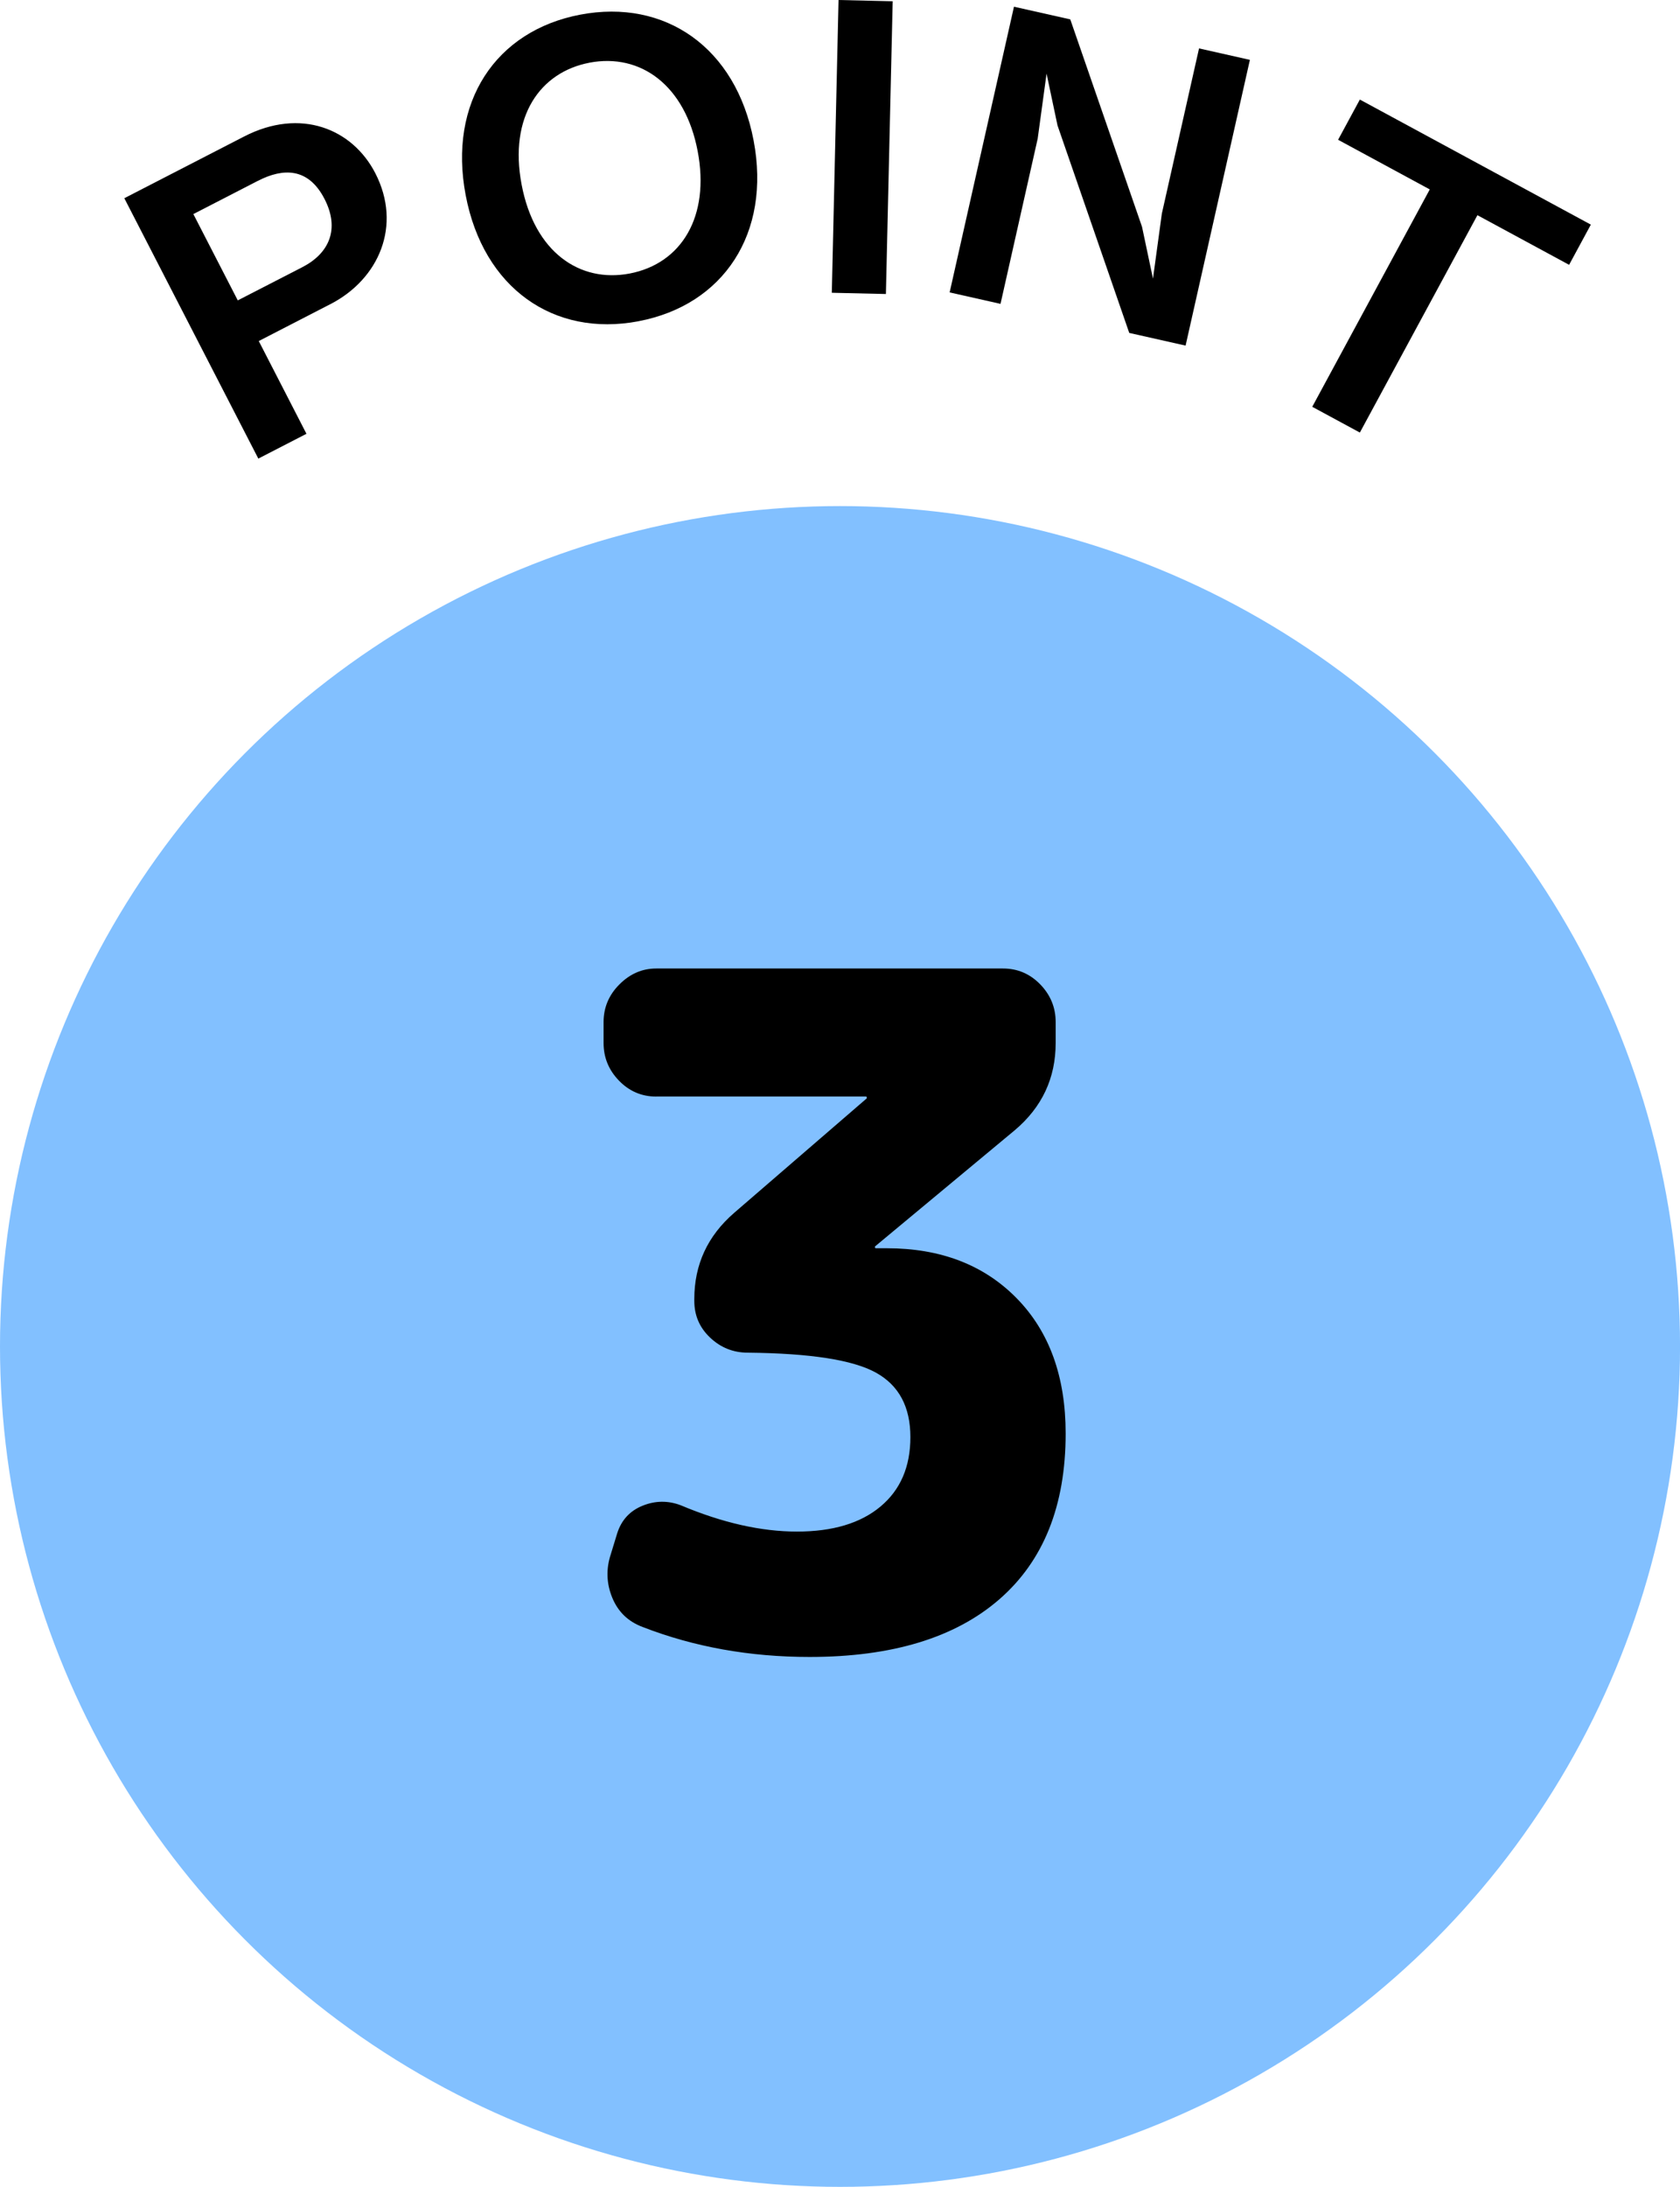
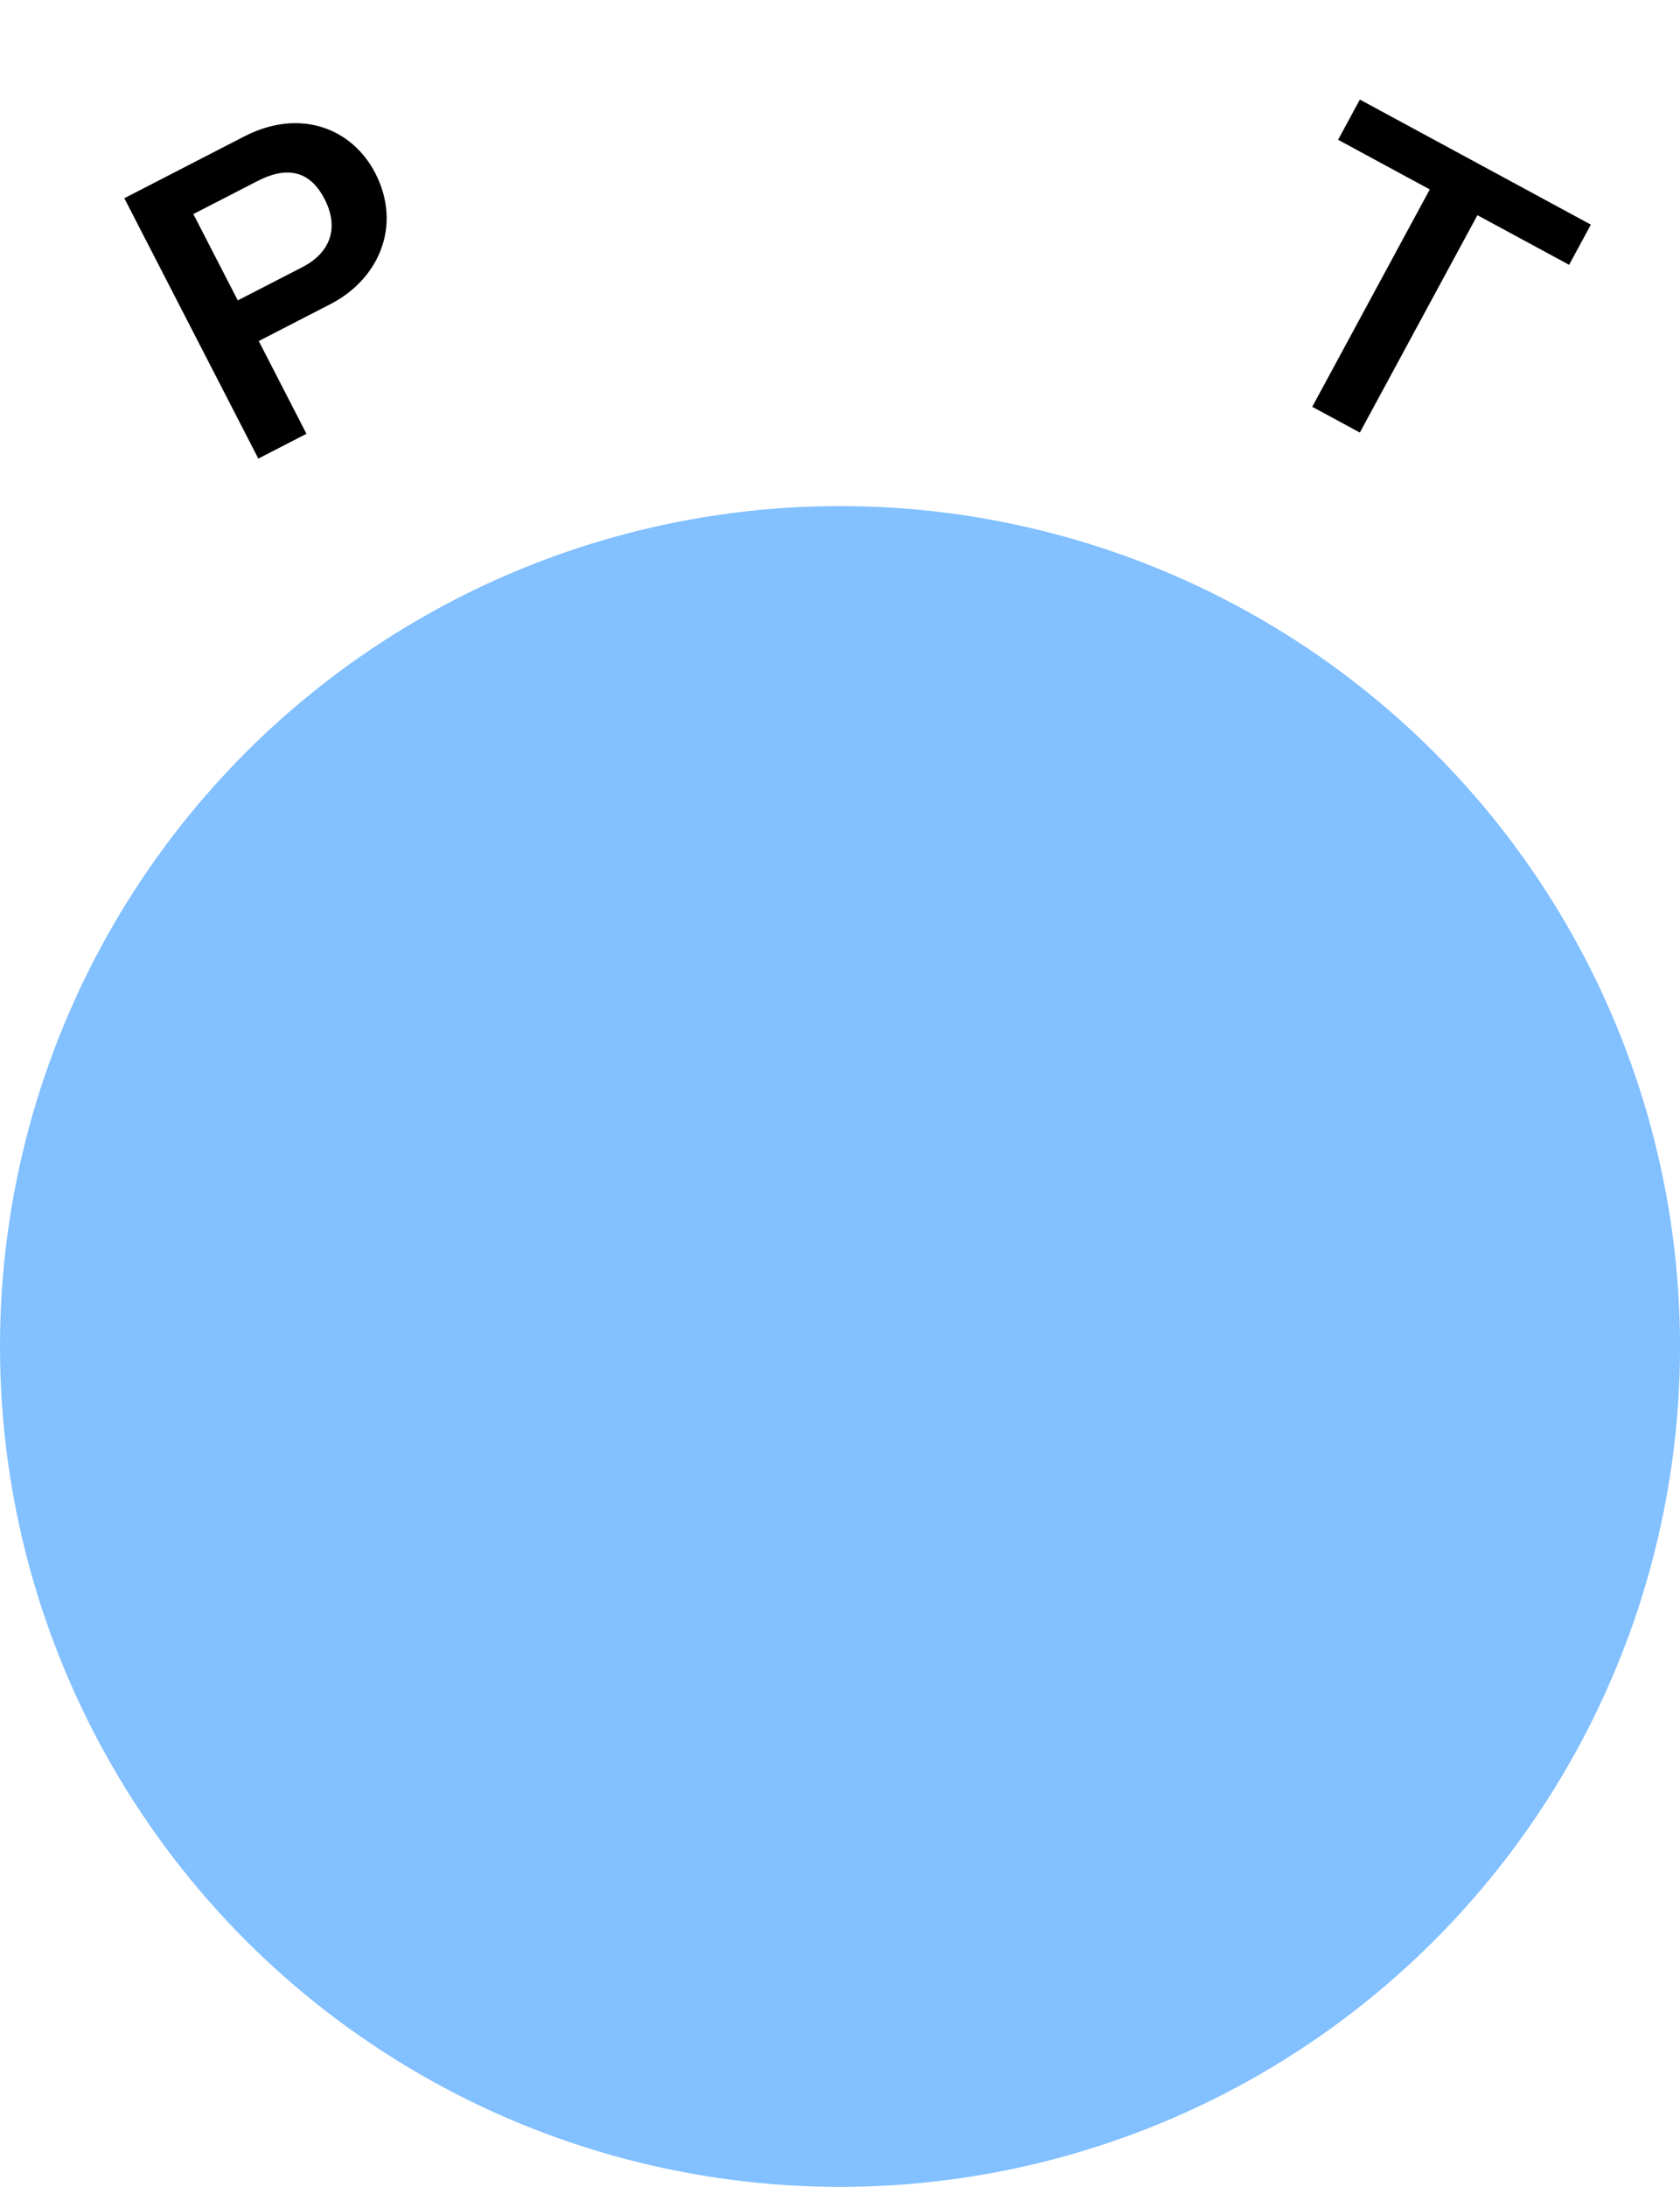
<svg xmlns="http://www.w3.org/2000/svg" id="_レイヤー_1" data-name="レイヤー_1" version="1.1" viewBox="0 0 65.313 84.98">
  <defs>
    <style>
      .st0 {
        fill: #82c0ff;
      }
    </style>
  </defs>
  <g>
    <circle class="st0" cx="32.657" cy="52.323" r="32.657" />
-     <path d="M25.512,42.612c-.564,0-1.048-.206-1.447-.618-.4-.411-.6-.899-.6-1.465v-.812c0-.564.205-1.053.617-1.465s.888-.617,1.43-.617h13.482c.564,0,1.047.206,1.447.617.399.412.6.9.6,1.465v.812c0,1.365-.529,2.494-1.588,3.389l-5.436,4.518v.035c0,.023.012.035.035.035h.424c2.094,0,3.776.647,5.047,1.941s1.906,3.048,1.906,5.259c0,2.801-.859,4.947-2.577,6.441s-4.177,2.241-7.376,2.241c-2.33,0-4.495-.389-6.494-1.165-.565-.211-.959-.594-1.183-1.146s-.241-1.112-.054-1.677l.248-.812c.164-.518.494-.877.988-1.077.494-.199.988-.205,1.482-.018,1.623.683,3.129,1.023,4.518,1.023s2.471-.323,3.246-.97c.777-.647,1.166-1.547,1.166-2.701,0-1.176-.447-2.012-1.342-2.506s-2.553-.752-4.977-.775c-.564,0-1.053-.194-1.465-.583-.412-.388-.617-.864-.617-1.43v-.07c0-1.341.518-2.458,1.553-3.353l5.152-4.447v-.035c0-.023-.012-.035-.035-.035h-8.152Z" />
  </g>
  <g>
    <path d="M12.845,11.818l-2.785,1.435,1.854,3.604-1.871.964L4.833,7.703l4.656-2.398c2.204-1.135,4.216-.294,5.101,1.424,1.049,2.038.141,4.119-1.745,5.09ZM10.026,7.027l-2.509,1.292,1.727,3.354,2.51-1.291c1.039-.535,1.468-1.476.861-2.653-.629-1.22-1.604-1.208-2.589-.701Z" />
-     <path d="M24.826,12.483c-3.307.629-6.037-1.295-6.721-4.894-.689-3.614,1.162-6.395,4.455-7.02,3.294-.627,6.052,1.276,6.738,4.891.686,3.599-1.164,6.394-4.473,7.022ZM22.916,2.437c-1.914.364-3.141,2.09-2.637,4.738.5,2.634,2.266,3.822,4.195,3.455,2.021-.385,3.134-2.215,2.649-4.757-.483-2.542-2.201-3.817-4.208-3.437Z" />
-     <path d="M32.338,11.377L32.6,0l2.105.049-.264,11.376-2.104-.048Z" />
-     <path d="M43.901,12.936l-2.788-8.06-.426-2.014-.345,2.527-1.445,6.419-1.978-.445L39.42.261l2.189.492,2.789,8.06.426,2.014.345-2.527,1.446-6.419,1.977.445-2.5,11.104-2.19-.493Z" />
    <path d="M57.437,8.363l-4.57,8.446-1.851-1.001,4.569-8.447-3.564-1.929.846-1.563,8.98,4.86-.845,1.562-3.565-1.929Z" />
  </g>
</svg>